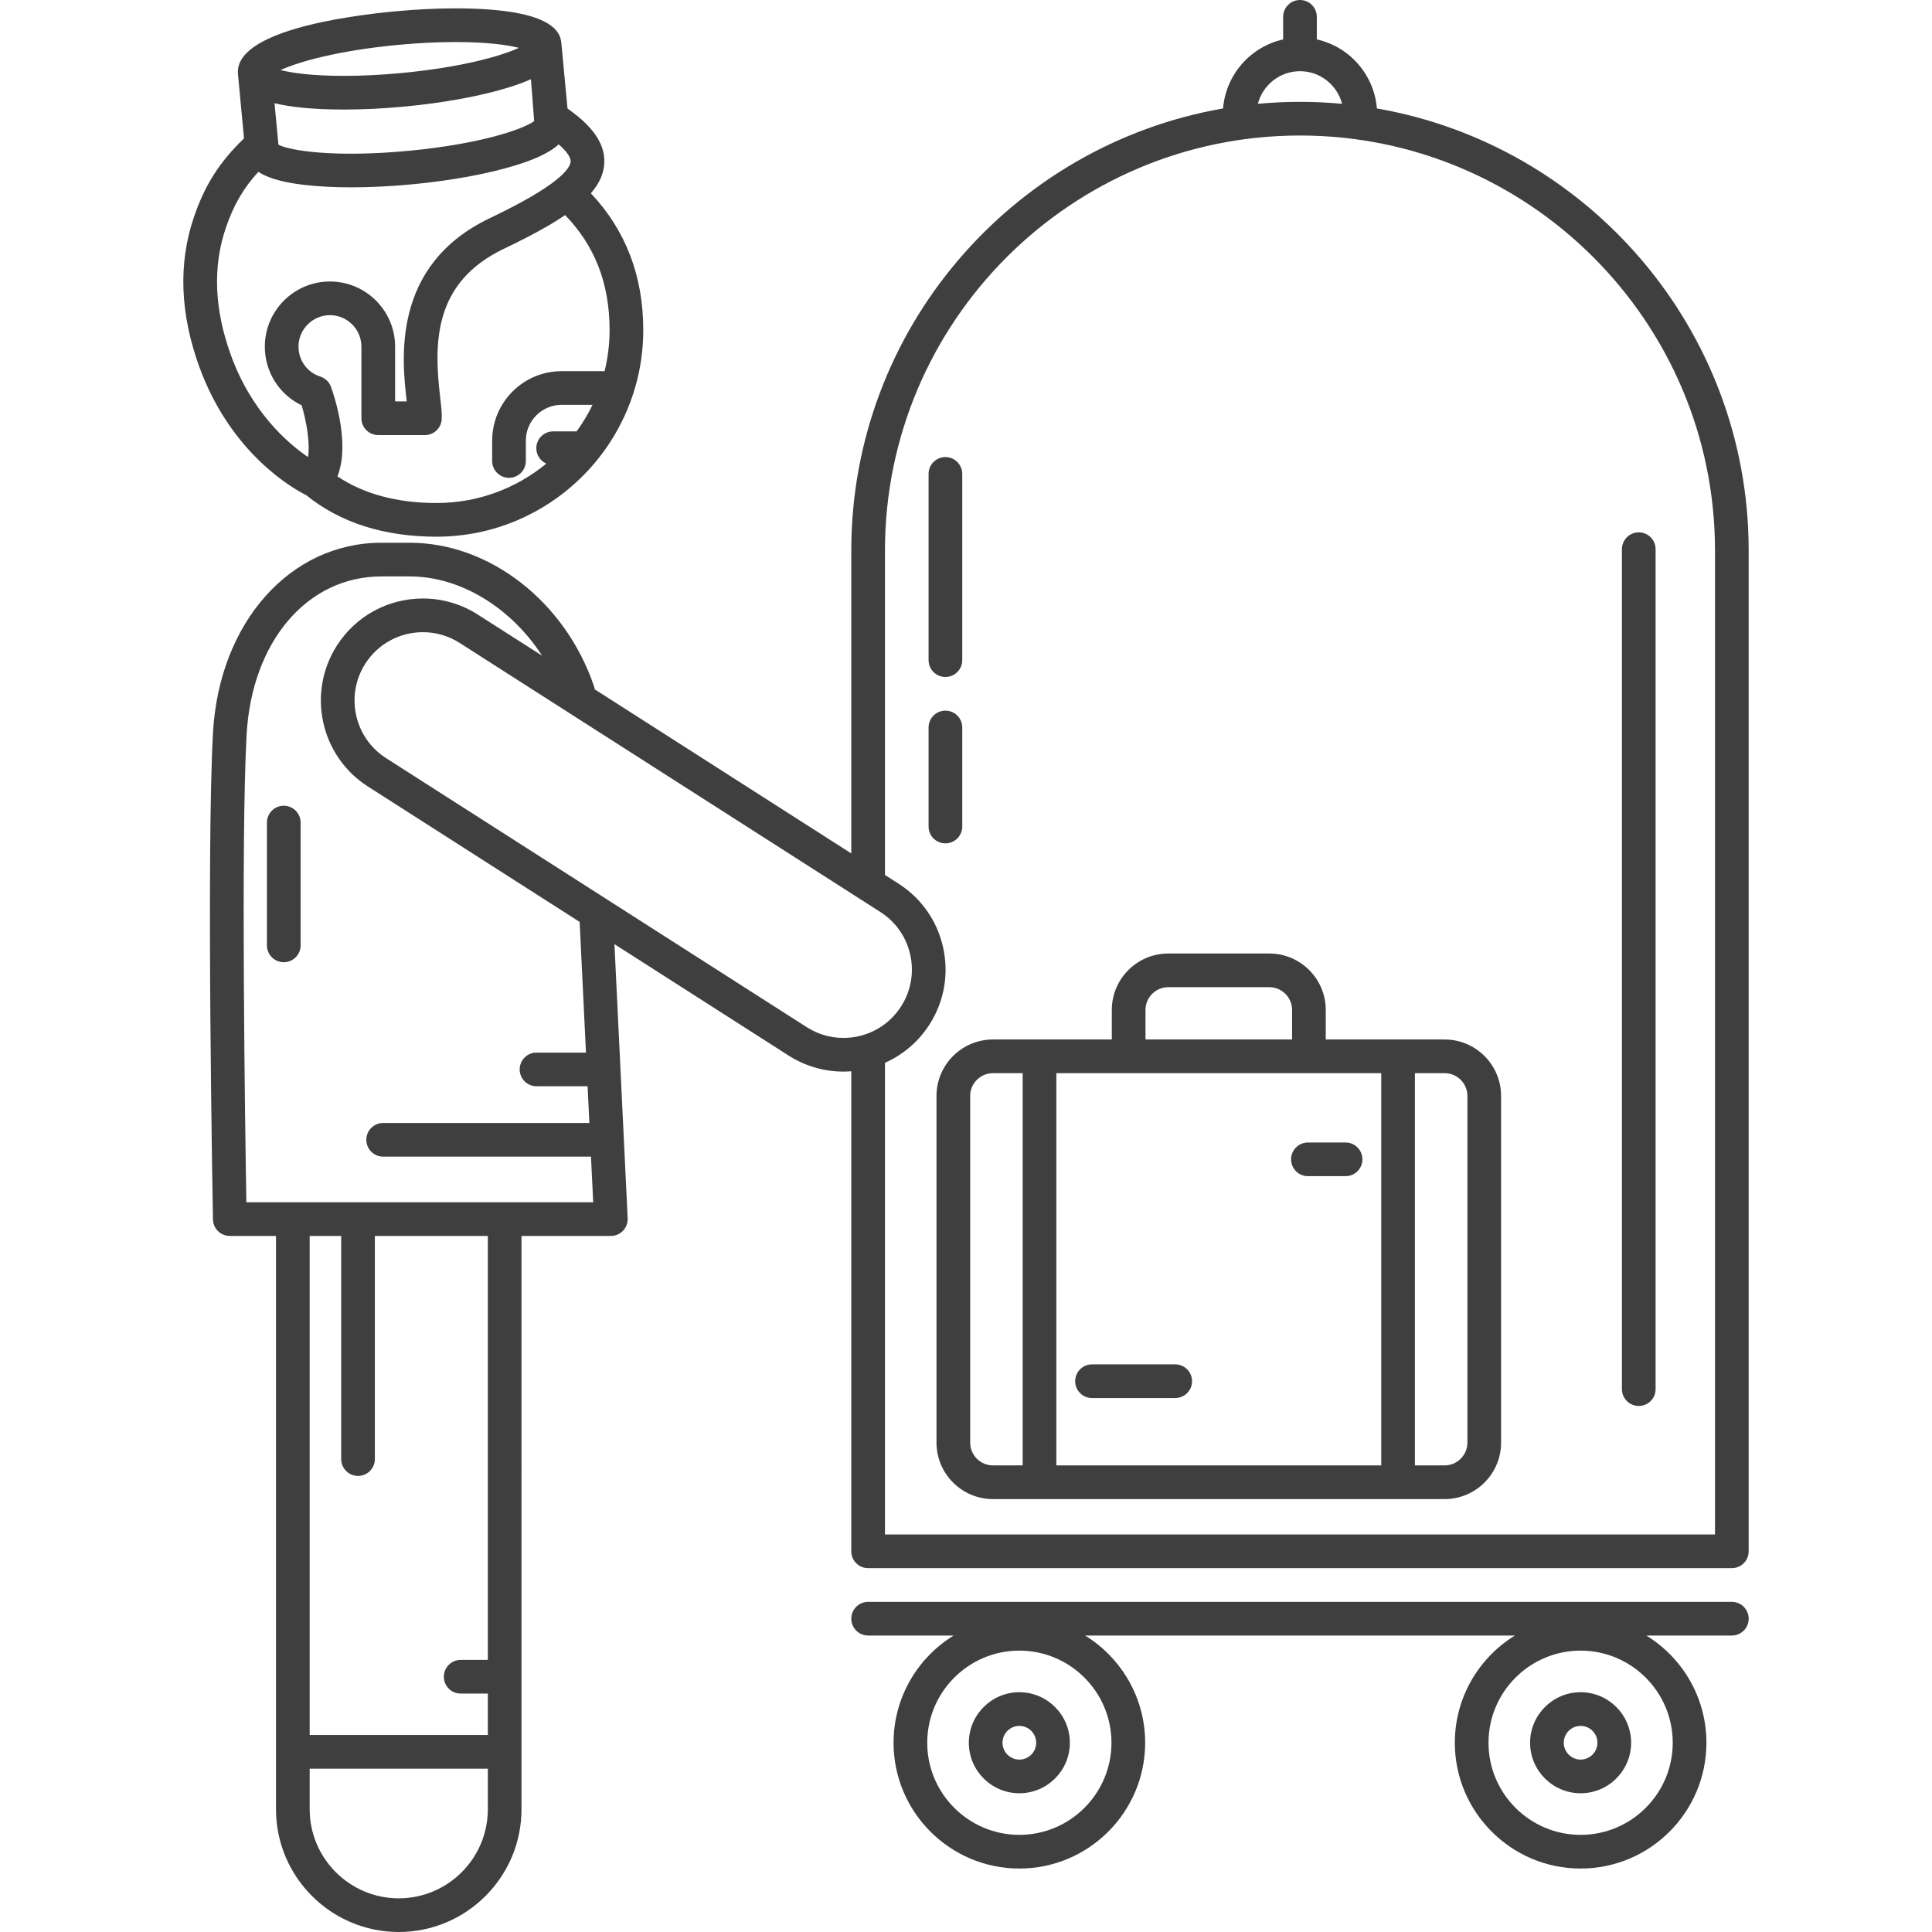
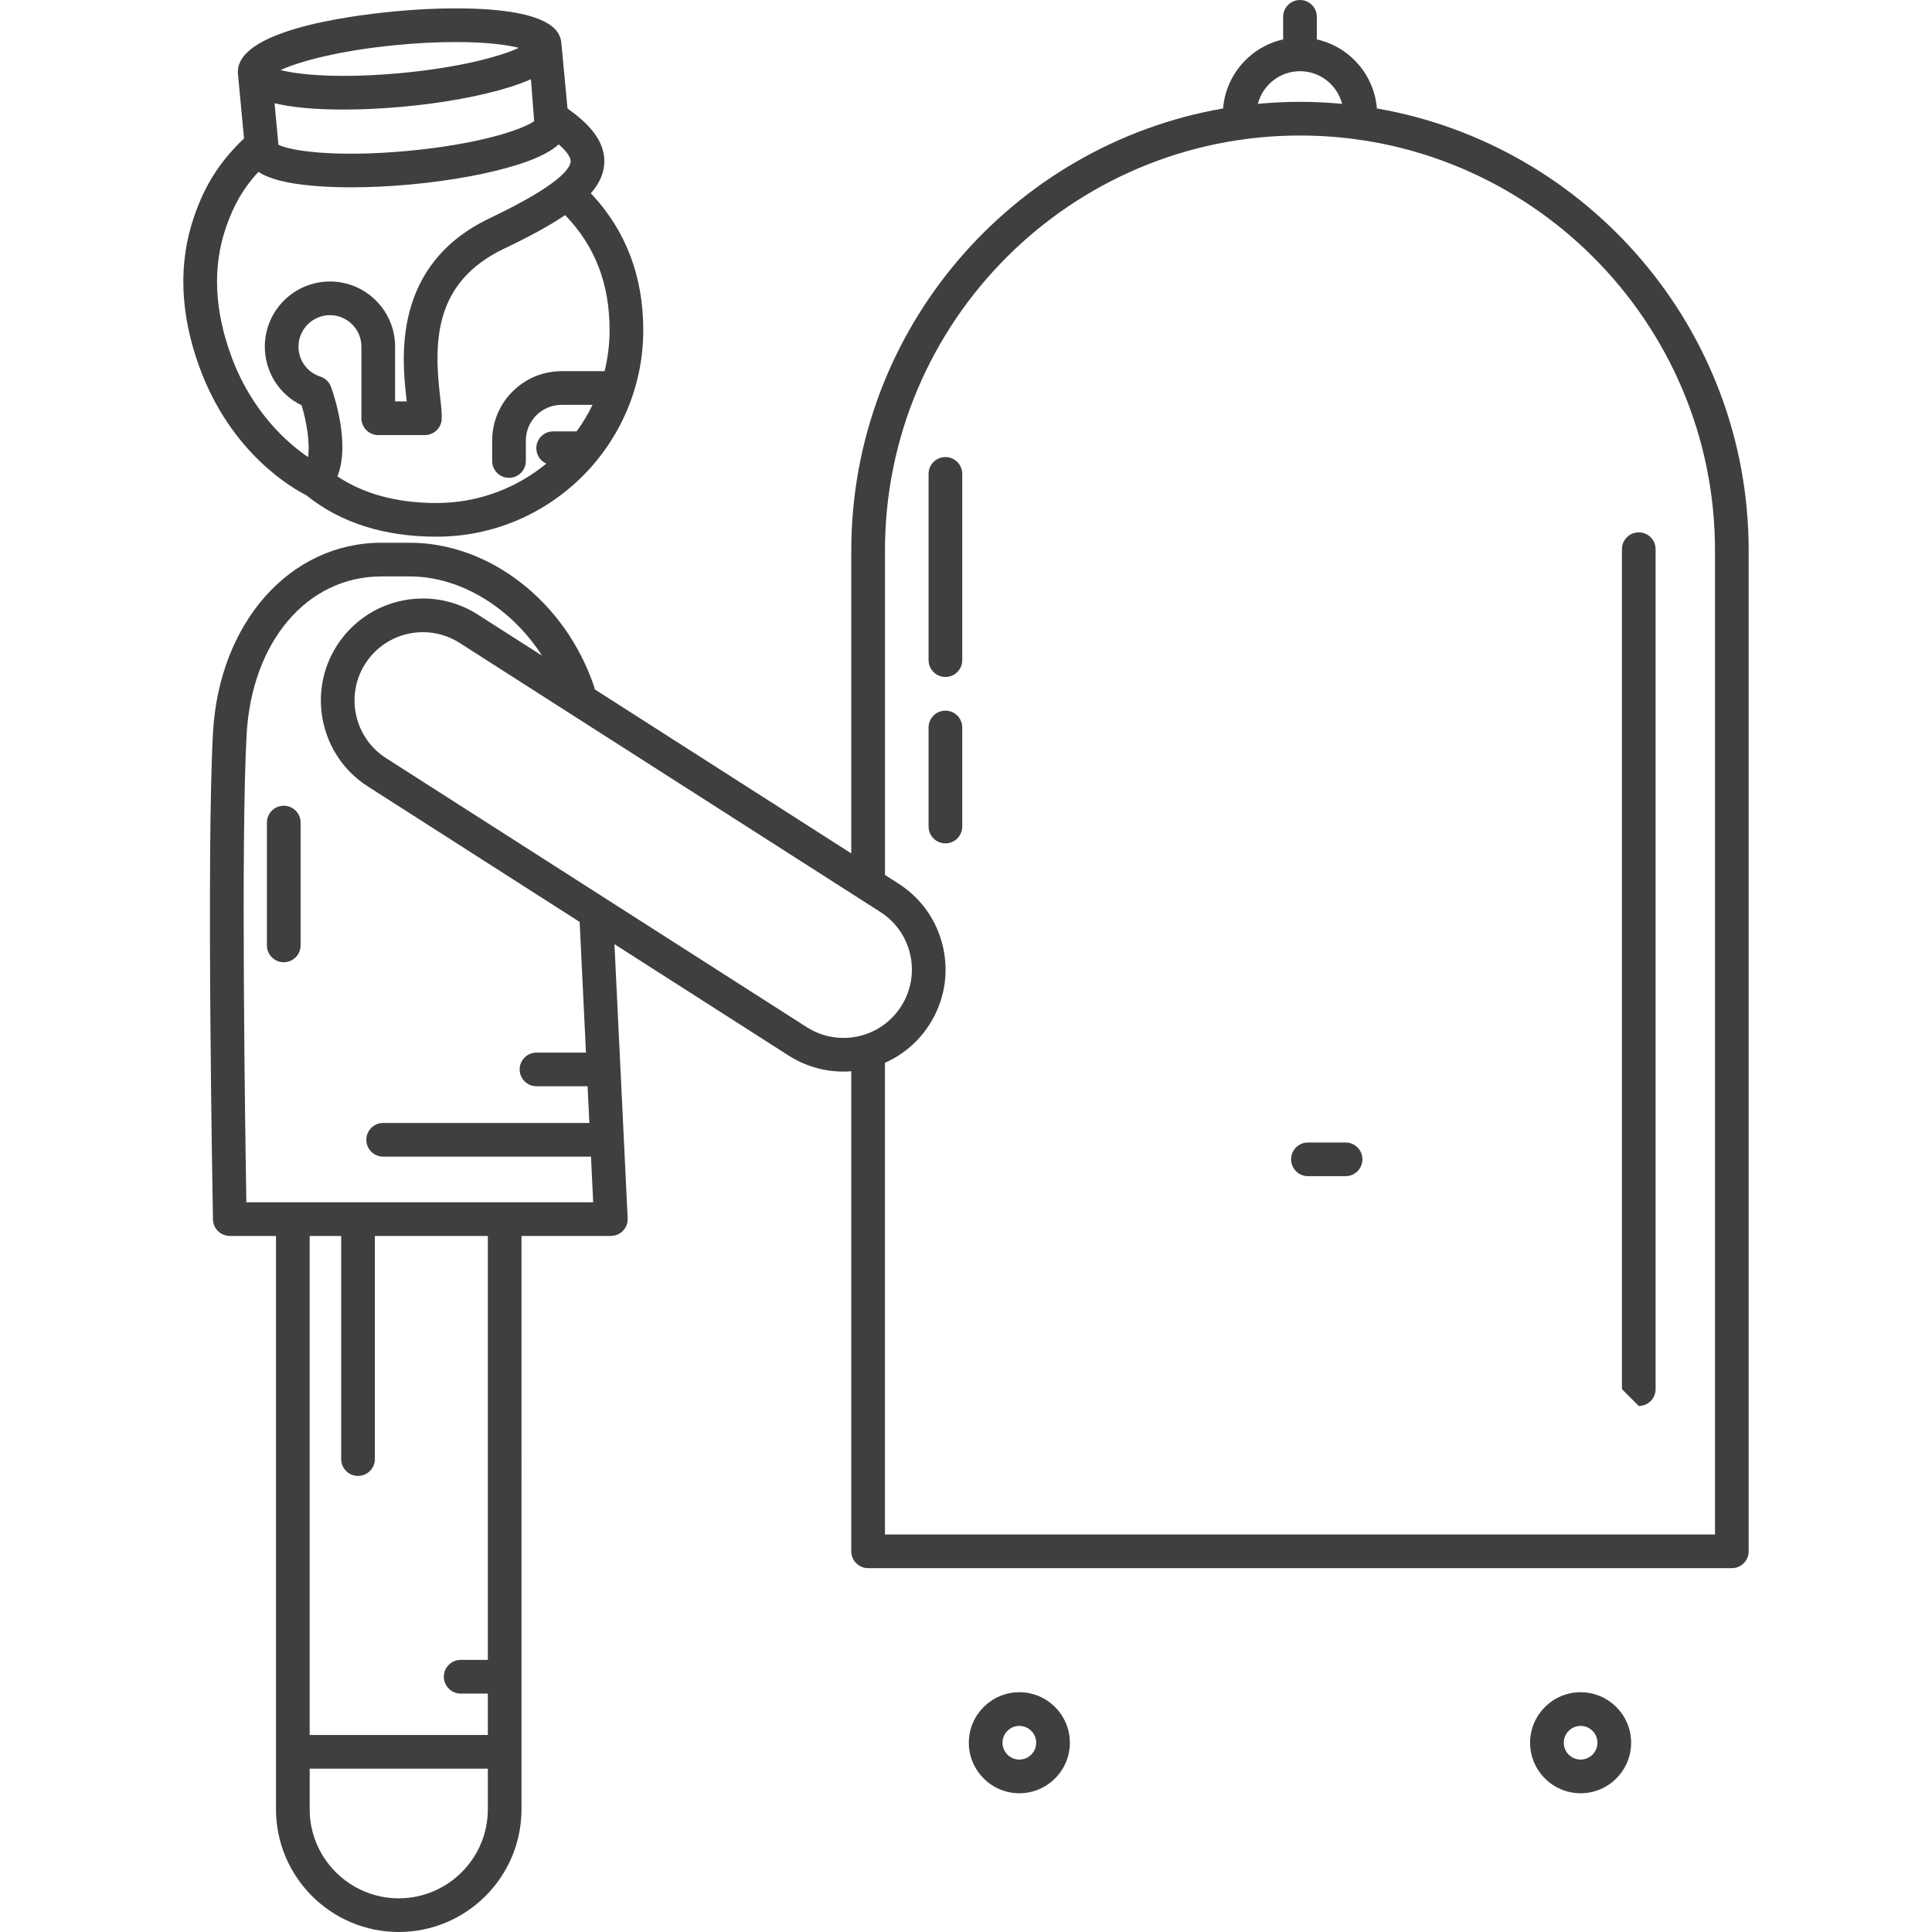
<svg xmlns="http://www.w3.org/2000/svg" fill="#3F3F3F" height="64px" width="64px" version="1.1" id="Capa_1" viewBox="0 0 487.634 487.634" xml:space="preserve">
  <g id="SVGRepo_bgCarrier" stroke-width="0" />
  <g id="SVGRepo_tracerCarrier" stroke-linecap="round" stroke-linejoin="round" />
  <g id="SVGRepo_iconCarrier">
    <g>
      <path d="M77.261,124.96c8.602,6.962,19.671,10.5,32.925,10.5c28.768,0,52.174-23.405,52.174-52.174 c0-13.637-4.458-25.217-13.232-34.498c2.146-2.463,3.21-4.89,3.384-7.449c0.401-5.931-4.385-10.496-9.271-13.948l-1.538-16.344 v-0.001c-0.208-2.212-0.846-8.934-26.734-8.934c-4.831,0-9.95,0.251-15.215,0.746C87.48,4.012,59.045,7.866,60.064,18.719 c0.001,0.008,0.002,0.018,0.003,0.025l1.521,16.193c-6.18,5.933-9.884,11.764-12.648,19.869 c-3.963,11.623-3.513,24.308,1.339,37.703C58.275,114.593,74.133,123.403,77.261,124.96z M152.599,93.683h-10.852 c-9.663,0-17.524,7.862-17.524,17.526v5.144c0,2.348,1.902,4.25,4.25,4.25c2.348,0,4.25-1.902,4.25-4.25v-5.144 c0-4.978,4.048-9.026,9.024-9.026h7.809c-1.138,2.36-2.489,4.598-4.016,6.7h-5.927c-2.348,0-4.25,1.902-4.25,4.25 c0,1.736,1.043,3.223,2.534,3.883c-7.544,6.21-17.2,9.944-27.712,9.944c-9.938,0-18.333-2.26-25.017-6.718 c3.211-8.1-0.668-19.925-1.62-22.578c-0.445-1.243-1.443-2.208-2.7-2.612c-3.295-1.058-5.509-4.097-5.509-7.563 c0-4.378,3.563-7.94,7.94-7.94c4.379,0,7.941,3.563,7.941,7.94v18.077c0,2.348,1.902,4.25,4.25,4.25h11.771 c2.237,0,4.092-1.735,4.24-3.968c0.097-1.448-0.116-3.278-0.386-5.595c-1.589-13.662-1.779-28.956,16.188-37.515 c6.479-3.085,11.526-5.845,15.354-8.448c7.536,7.787,11.22,17.299,11.22,28.995C153.859,86.869,153.416,90.349,152.599,93.683z M134.821,30.57c-2.795,2.049-13.568,5.793-31.758,7.503c-18.562,1.745-29.938-0.033-32.788-1.548l-0.984-10.473 c3.91,0.953,9.498,1.598,17.508,1.598c4.831,0,9.95-0.251,15.214-0.745c10.062-0.945,19.484-2.682,26.532-4.89 c1.745-0.547,3.651-1.21,5.462-2.021L134.821,30.57z M100.548,11.321c5.002-0.47,9.854-0.709,14.42-0.709 c8.12,0,13.165,0.746,15.986,1.464c-4.531,2.094-14.563,4.94-29.736,6.366c-5.001,0.47-9.853,0.708-14.419,0.708 c-8.119,0-13.164-0.745-15.986-1.463C75.343,15.594,85.373,12.747,100.548,11.321z M56.984,57.551 c1.961-5.749,4.391-9.995,8.227-14.178c3.097,2.029,7.797,2.851,11.672,3.303c3.476,0.405,7.454,0.607,11.75,0.607 c4.771,0,9.933-0.249,15.226-0.747c10.063-0.946,19.485-2.683,26.531-4.89c3.622-1.134,7.94-2.76,10.625-5.213 c2.731,2.392,3.054,3.762,3.016,4.33c-0.12,1.771-2.93,5.981-20.398,14.302c-24.965,11.891-22.17,35.913-20.977,46.171 c0.003,0.026,0.006,0.054,0.009,0.08h-2.942V87.489c0-9.065-7.376-16.44-16.441-16.44s-16.44,7.375-16.44,16.44 c0,6.401,3.652,12.102,9.29,14.812c1.274,4.215,2.147,9.563,1.615,13.06c-5.037-3.419-14.242-11.297-19.475-25.745 C54.094,78.084,53.661,67.296,56.984,57.551z" />
      <path d="M347.526,27.374c-0.697-8.574-6.956-15.589-15.162-17.423V4.25c0-2.348-1.902-4.25-4.25-4.25 c-2.348,0-4.25,1.902-4.25,4.25v5.701c-8.206,1.834-14.465,8.849-15.162,17.423c-53.229,9.233-93.838,55.75-93.838,111.579v76.451 l-64.755-41.413c-0.036-0.243-0.085-0.485-0.166-0.727c-7.216-21.358-26.34-36.275-46.506-36.275h-7.169 c-23.09,0-40.969,20.176-42.511,47.975c-1.686,30.386-0.075,119.055-0.006,122.814c0.043,2.316,1.933,4.172,4.249,4.172h11.66 v144.699c0,17.085,13.9,30.984,30.983,30.984c17.085,0,30.984-13.899,30.984-30.984V311.95h22.551c1.163,0,2.274-0.477,3.077-1.318 c0.802-0.842,1.224-1.976,1.168-3.137l-3.339-69.19l43.943,28.104c4.153,2.656,8.943,4.06,13.855,4.06h0.001 c0.665,0,1.324-0.033,1.979-0.083v121.162c0,2.348,1.902,4.25,4.25,4.25h218c2.348,0,4.25-1.902,4.25-4.25V138.953 C441.364,83.124,400.756,36.607,347.526,27.374z M328.114,17.971c5.108,0,9.4,3.507,10.628,8.234 c-3.5-0.326-7.044-0.502-10.628-0.502c-3.584,0-7.128,0.176-10.628,0.502C318.714,21.478,323.006,17.971,328.114,17.971z M100.645,479.134c-12.397,0-22.483-10.087-22.483-22.484v-10.243h44.968v10.243C123.129,469.047,113.042,479.134,100.645,479.134z M123.129,418.955h-6.853c-2.348,0-4.25,1.902-4.25,4.25c0,2.348,1.902,4.25,4.25,4.25h6.853v10.451H78.161V311.95h7.954v56.319 c0,2.348,1.902,4.25,4.25,4.25c2.348,0,4.25-1.902,4.25-4.25V311.95h28.514V418.955z M147.897,265.67h-12.481 c-2.348,0-4.25,1.902-4.25,4.25c0,2.348,1.902,4.25,4.25,4.25h12.892l0.447,9.266H96.709c-2.348,0-4.25,1.902-4.25,4.25 c0,2.348,1.902,4.25,4.25,4.25h52.455l0.556,11.515H62.179c-0.304-18.304-1.396-91.651,0.065-118.016 c1.306-23.52,15.297-39.945,34.025-39.945h7.169c12.857,0,25.623,7.972,33.379,20.001l-16.214-10.37 c-4.153-2.656-8.943-4.061-13.854-4.061c-8.839,0-16.956,4.441-21.715,11.88c-7.648,11.962-4.14,27.917,7.82,35.566l53.45,34.183 L147.897,265.67z M203.609,259.248L97.435,191.346c-8.013-5.125-10.363-15.814-5.239-23.827c3.188-4.983,8.628-7.959,14.554-7.959 c3.283,0,6.49,0.941,9.274,2.721l106.176,67.904c3.881,2.482,6.563,6.327,7.554,10.827c0.989,4.5,0.167,9.116-2.315,12.998 c-3.188,4.984-8.628,7.959-14.552,7.959C209.6,261.969,206.393,261.027,203.609,259.248z M432.864,387.298h-209.5V268.249 c4.536-2.013,8.458-5.321,11.232-9.659c3.706-5.795,4.934-12.686,3.457-19.403c-1.478-6.718-5.482-12.458-11.276-16.163 l-3.413-2.183v-81.888c0-57.76,46.99-104.75,104.75-104.75c57.76,0,104.75,46.99,104.75,104.75V387.298z" />
-       <path d="M437.114,404.305h-218c-2.348,0-4.25,1.902-4.25,4.25c0,2.348,1.902,4.25,4.25,4.25h21.583 c-9.089,5.592-15.164,15.629-15.164,27.061c0,17.507,14.243,31.75,31.75,31.75c17.507,0,31.75-14.243,31.75-31.75 c0-11.432-6.075-21.469-15.164-27.061h108.49c-9.089,5.592-15.164,15.629-15.164,27.061c0,17.507,14.243,31.75,31.75,31.75 c17.507,0,31.75-14.243,31.75-31.75c0-11.432-6.075-21.469-15.164-27.061h21.583c2.348,0,4.25-1.902,4.25-4.25 C441.364,406.207,439.462,404.305,437.114,404.305z M280.533,439.865c0,12.82-10.43,23.25-23.25,23.25 c-12.82,0-23.25-10.43-23.25-23.25c0-12.82,10.43-23.25,23.25-23.25C270.104,416.615,280.533,427.045,280.533,439.865z M422.195,439.865c0,12.82-10.43,23.25-23.25,23.25c-12.82,0-23.25-10.43-23.25-23.25c0-12.82,10.43-23.25,23.25-23.25 C411.766,416.615,422.195,427.045,422.195,439.865z" />
      <path d="M257.283,427.115c-7.03,0-12.75,5.72-12.75,12.75s5.72,12.75,12.75,12.75c7.03,0,12.75-5.72,12.75-12.75 S264.314,427.115,257.283,427.115z M257.283,444.115c-2.344,0-4.25-1.906-4.25-4.25c0-2.344,1.906-4.25,4.25-4.25 c2.344,0,4.25,1.906,4.25,4.25C261.533,442.209,259.627,444.115,257.283,444.115z" />
      <path d="M398.945,427.115c-7.03,0-12.75,5.72-12.75,12.75s5.72,12.75,12.75,12.75s12.75-5.72,12.75-12.75 S405.976,427.115,398.945,427.115z M398.945,444.115c-2.344,0-4.25-1.906-4.25-4.25c0-2.344,1.906-4.25,4.25-4.25 c2.344,0,4.25,1.906,4.25,4.25C403.195,442.209,401.289,444.115,398.945,444.115z" />
-       <path d="M364.621,262.365h-30v-7.452c0-7.857-6.393-14.25-14.25-14.25h-25.5c-7.857,0-14.25,6.393-14.25,14.25v7.452h-30 c-7.857,0-14.25,6.393-14.25,14.25v87.5c0,7.857,6.393,14.25,14.25,14.25h114c7.857,0,14.25-6.393,14.25-14.25v-87.5 C378.871,268.758,372.479,262.365,364.621,262.365z M348.621,270.865v99h-82v-99H348.621z M289.121,254.913 c0-3.171,2.579-5.75,5.75-5.75h25.5c3.171,0,5.75,2.579,5.75,5.75v7.452h-37V254.913z M244.871,364.115v-87.5 c0-3.171,2.579-5.75,5.75-5.75h7.5v99h-7.5C247.45,369.865,244.871,367.286,244.871,364.115z M370.371,364.115 c0,3.171-2.579,5.75-5.75,5.75h-7.5v-99h7.5c3.171,0,5.75,2.579,5.75,5.75V364.115z" />
-       <path d="M275.621,352.865h21c2.348,0,4.25-1.902,4.25-4.25c0-2.348-1.902-4.25-4.25-4.25h-21c-2.348,0-4.25,1.902-4.25,4.25 C271.371,350.963,273.273,352.865,275.621,352.865z" />
      <path d="M330.121,296.865h9.5c2.348,0,4.25-1.902,4.25-4.25c0-2.348-1.902-4.25-4.25-4.25h-9.5c-2.348,0-4.25,1.902-4.25,4.25 C325.871,294.963,327.773,296.865,330.121,296.865z" />
-       <path d="M413.621,354.865c2.348,0,4.25-1.902,4.25-4.25v-212c0-2.348-1.902-4.25-4.25-4.25c-2.348,0-4.25,1.902-4.25,4.25v212 C409.371,352.963,411.273,354.865,413.621,354.865z" />
+       <path d="M413.621,354.865c2.348,0,4.25-1.902,4.25-4.25v-212c0-2.348-1.902-4.25-4.25-4.25c-2.348,0-4.25,1.902-4.25,4.25v212 z" />
      <path d="M238.621,170.865c2.348,0,4.25-1.902,4.25-4.25v-47c0-2.348-1.902-4.25-4.25-4.25s-4.25,1.902-4.25,4.25v47 C234.371,168.963,236.273,170.865,238.621,170.865z" />
      <path d="M242.871,208.615v-25c0-2.348-1.902-4.25-4.25-4.25s-4.25,1.902-4.25,4.25v25c0,2.348,1.902,4.25,4.25,4.25 S242.871,210.963,242.871,208.615z" />
      <path d="M71.621,203.365c-2.348,0-4.25,1.902-4.25,4.25v31c0,2.348,1.902,4.25,4.25,4.25c2.348,0,4.25-1.902,4.25-4.25v-31 C75.871,205.268,73.969,203.365,71.621,203.365z" />
    </g>
  </g>
</svg>